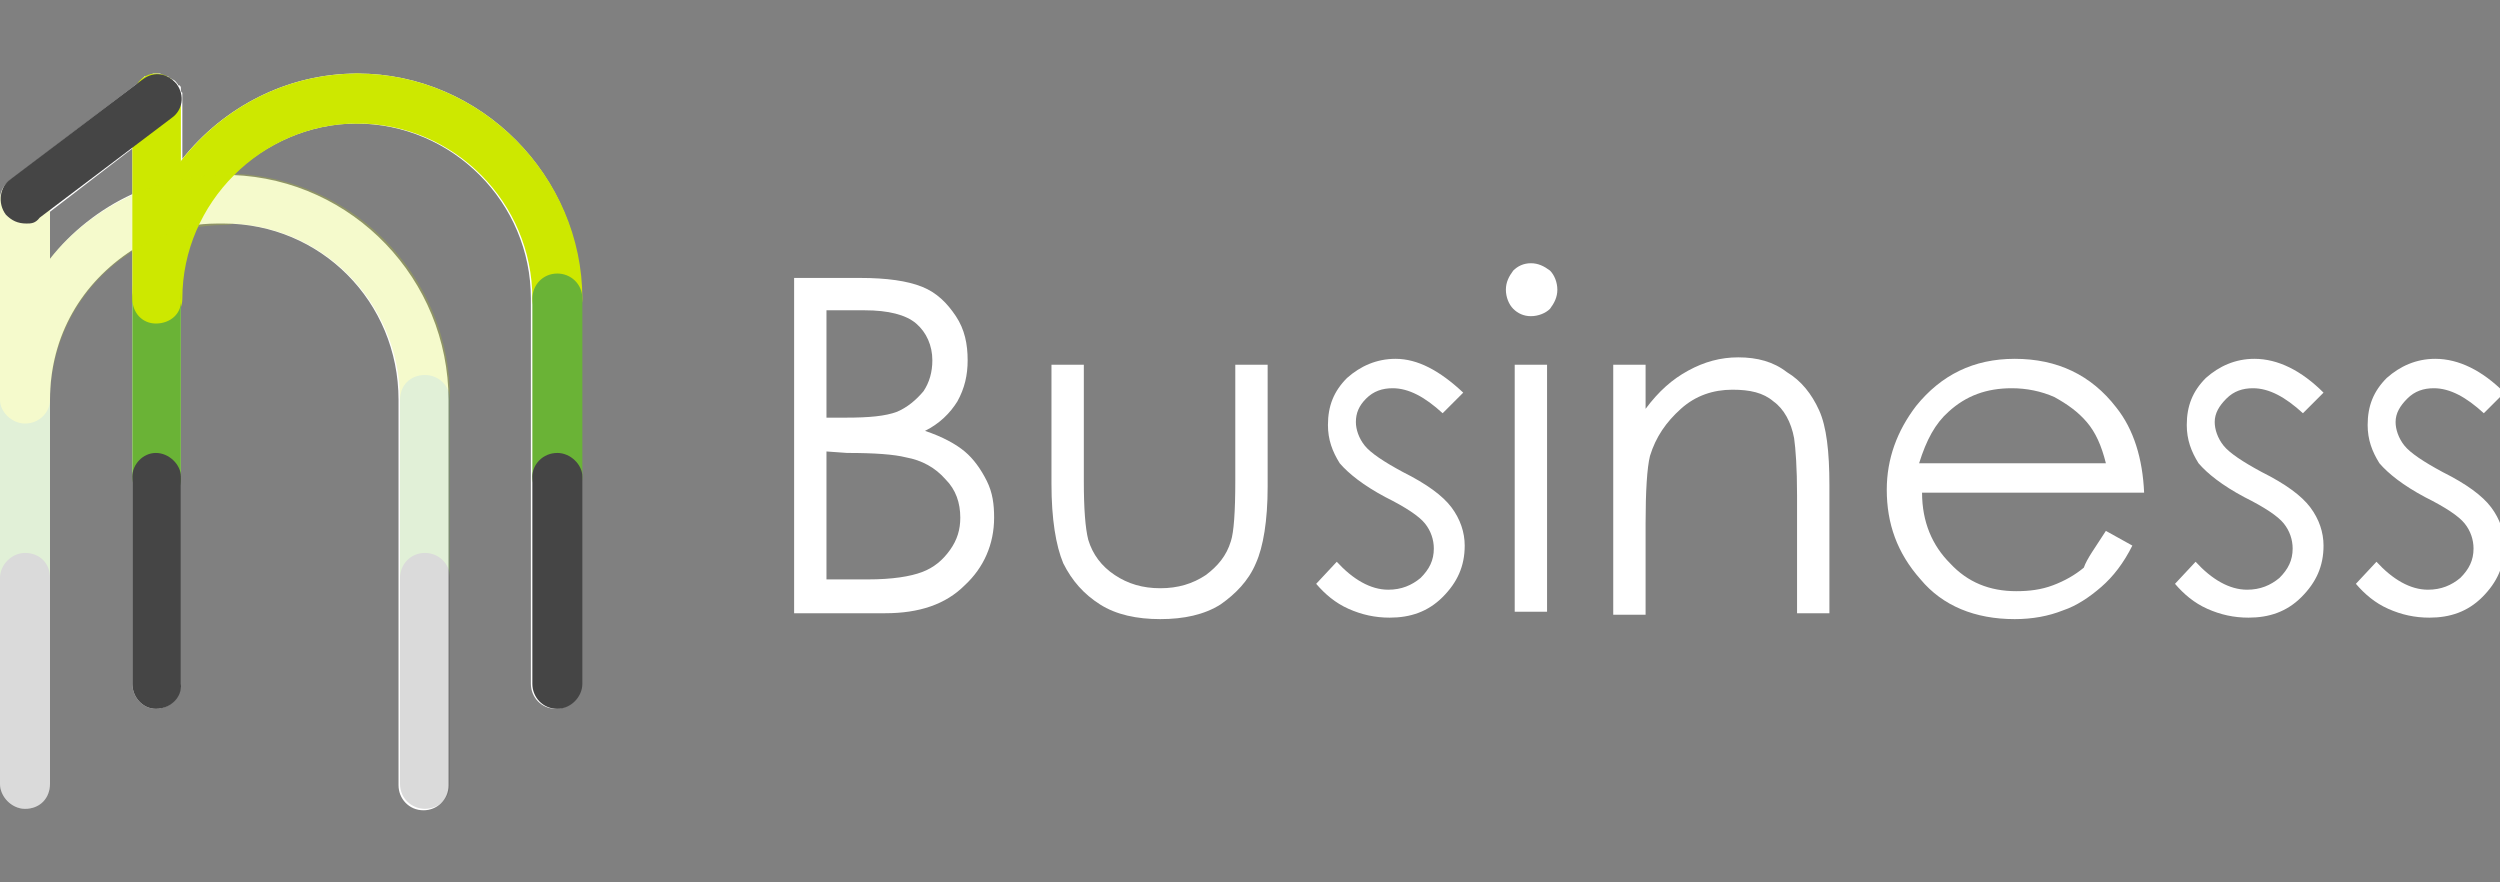
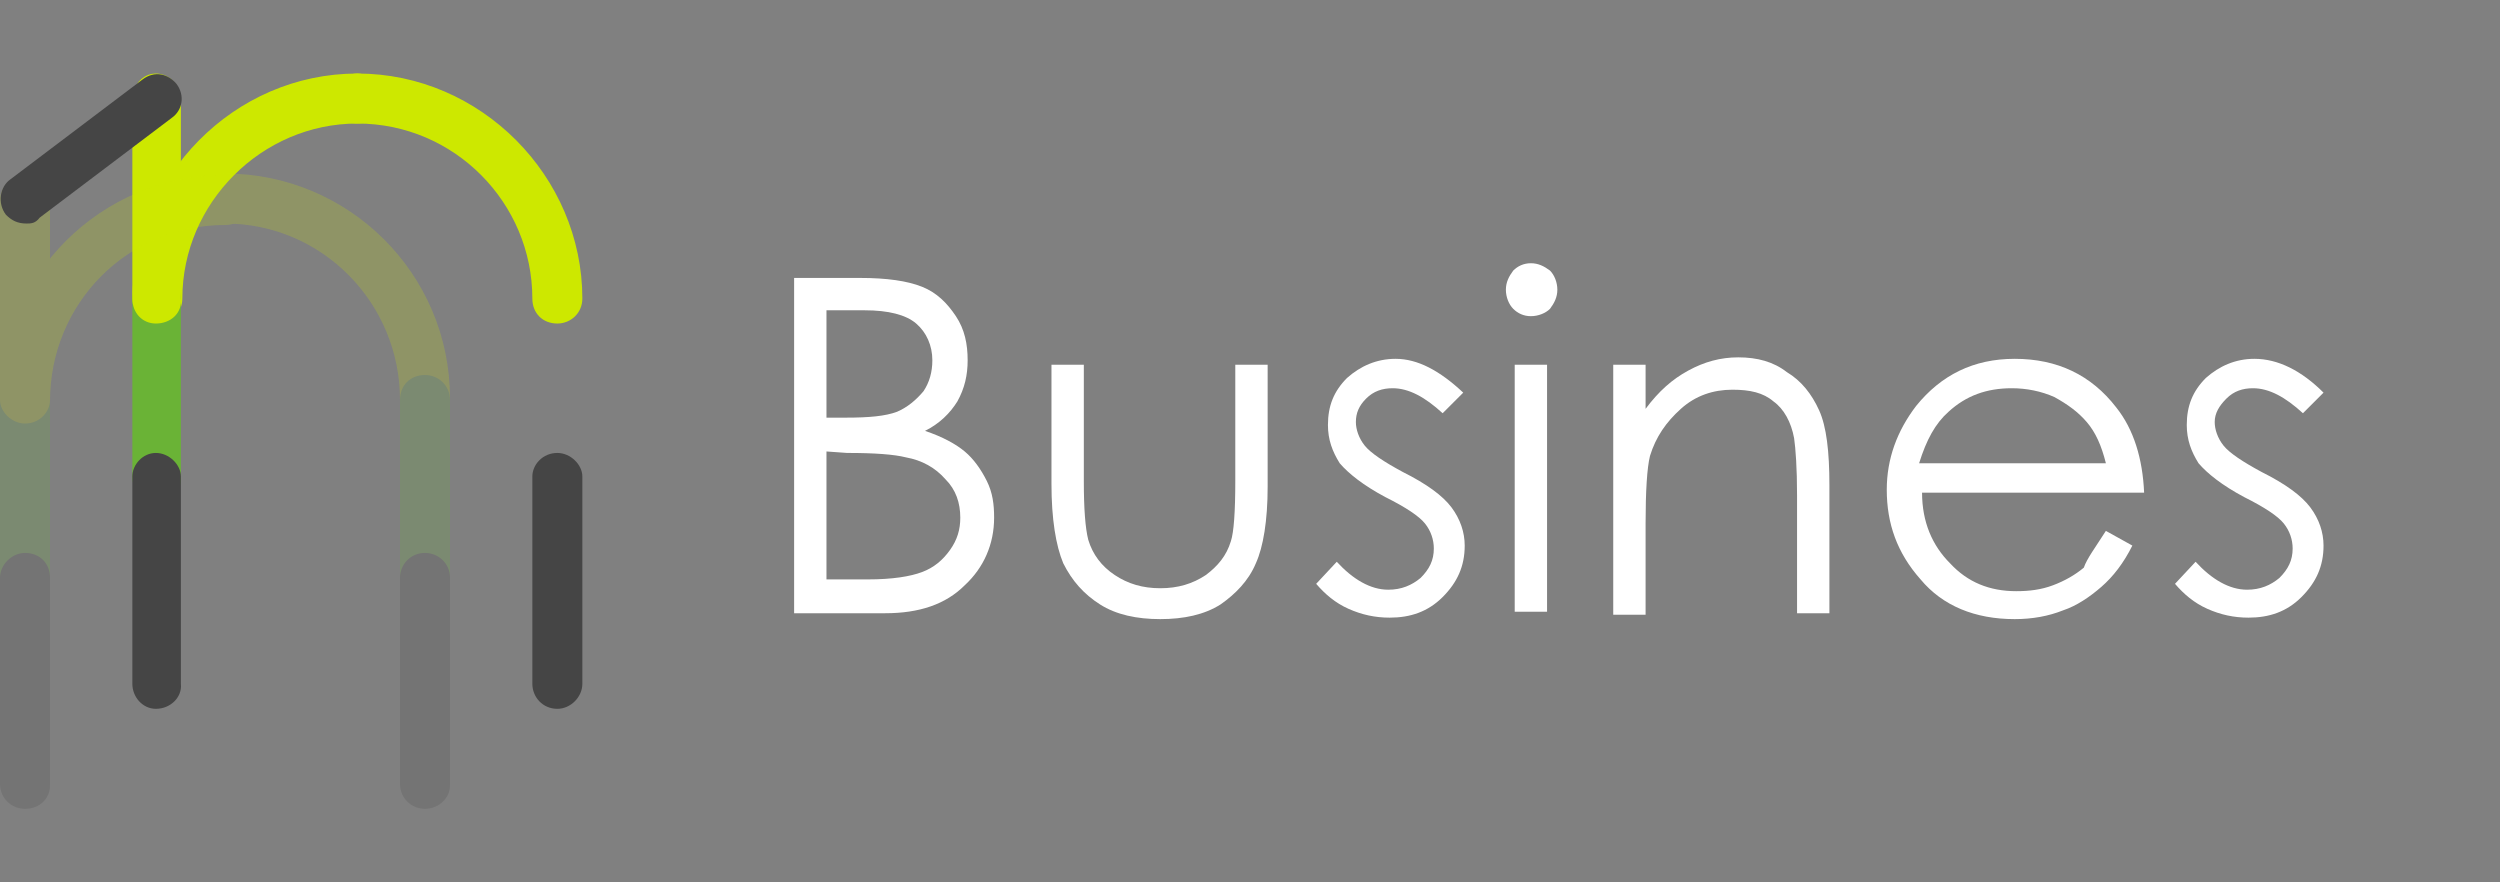
<svg xmlns="http://www.w3.org/2000/svg" width="170" height="60" viewBox="0 0 170 60" fill="none">
  <rect x="0" y="0" width="170" height="60" fill="#808080" stroke="none" />
  <g clip-path="url(#clip0_2515_320)">
-     <path d="M24.3 5C19.5 5 15.2 7.3 12.4 10.8V6.8V6.7V6.5C12.4 6.4 12.4 6.3 12.4 6.3C12.4 6.3 12.3 6.3 12.3 6.1V6C12.3 5.9 12.3 5.9 12.2 5.8C12.2 5.8 12.2 5.8 12.1 5.8V5.7C12.1 5.7 12 5.7 12 5.6C11.9 5.5 11.9 5.5 11.9 5.5C11.8 5.4 11.7 5.4 11.7 5.4C11.6 5.3 11.6 5.3 11.5 5.3C11.5 5.2 11.4 5.2 11.4 5.2C11.3 5.2 11.3 5.2 11.2 5.2L11.1 5.1C11 5.1 11 5.1 10.9 5C10.9 5 10.8 5 10.7 5C10.7 5 10.7 5 10.6 5C10.5 5 10.5 5 10.4 5C10.4 5 10.3 5.1 10.2 5.1C10.2 5.1 10.1 5.1 10.1 5.2C10 5.2 10 5.2 10 5.2C9.9 5.2 9.9 5.2 9.8 5.2C9.8 5.3 9.7 5.3 9.7 5.3V5.4L0.9 12.1C0.4 12.4 0 12.9 0 13.5V27.1V39.2V53.3C0 54.2 0.8 55 1.7 55C2.7 55 3.4 54.3 3.4 53.3V39.3V27.2C3.4 22.8 5.6 19.2 9 17V20.3V32.4V46.5C9 47.4 9.7 48.2 10.6 48.2C11.5 48.2 12.3 47.4 12.3 46.5V32.4V20.3C12.3 18.6 12.7 16.9 13.3 15.3C14 15.2 14.6 15.2 15.2 15.2C21.8 15.2 27.1 20.5 27.1 27.2V39.3V53.4C27.1 54.3 27.8 55.1 28.8 55.1C29.7 55.1 30.5 54.4 30.5 53.4V39.4V27.2C30.5 19 24 12.2 15.8 11.9C18 9.8 21 8.4 24.2 8.4C30.8 8.4 36.1 13.8 36.1 20.3V32.4V46.5C36.1 47.4 36.8 48.2 37.8 48.2C38.7 48.2 39.5 47.4 39.5 46.5V32.4V20.3C39.6 12 32.7 5 24.3 5ZM3.4 17.6V14.4L9 10.1V13.2C6.8 14.2 4.8 15.8 3.4 17.6Z" fill="white" />
    <path d="M10.6 22C9.7 22 9 21.3 9 20.3C9.1 12 15.9 5 24.3 5C25.2 5 26 5.8 26 6.8C26 7.7 25.2 8.4 24.3 8.4C17.8 8.4 12.4 13.8 12.4 20.3C12.4 21.3 11.6 22 10.6 22Z" fill="#CDE800" />
    <path d="M37.9 22C36.9 22 36.2 21.3 36.2 20.3C36.2 13.8 30.9 8.4 24.3 8.4C23.4 8.4 22.6 7.7 22.6 6.8C22.6 5.8 23.4 5 24.3 5C32.7 5 39.6 12 39.6 20.3C39.6 21.3 38.8 22 37.9 22Z" fill="#CDE800" />
    <path d="M10.6 34.2C9.7 34.2 9 33.4 9 32.4V20.3C9 19.4 9.7 18.6 10.6 18.6C11.5 18.6 12.3 19.3 12.3 20.3V32.4C12.4 33.4 11.6 34.2 10.6 34.2Z" fill="#6AB336" />
    <path d="M10.6 48.2C9.7 48.2 9 47.4 9 46.5V32.4C9 31.6 9.7 30.8 10.6 30.8C11.5 30.8 12.3 31.6 12.3 32.4V46.5C12.4 47.4 11.6 48.2 10.6 48.2Z" fill="#454545" />
-     <path d="M37.9 34.2C36.9 34.2 36.2 33.4 36.2 32.4V20.3C36.2 19.4 36.9 18.6 37.9 18.6C38.8 18.6 39.6 19.3 39.6 20.3V32.4C39.6 33.4 38.8 34.2 37.9 34.2Z" fill="#6AB336" />
    <path d="M37.9 48.2C36.9 48.2 36.2 47.4 36.2 46.5V32.4C36.2 31.6 36.9 30.8 37.9 30.8C38.8 30.8 39.6 31.6 39.6 32.4V46.5C39.6 47.4 38.8 48.2 37.9 48.2Z" fill="#454545" />
    <path d="M10.6 22C9.7 22 9 21.3 9 20.3V6.8C9 5.8 9.7 5 10.6 5C11.5 5 12.3 5.8 12.3 6.8V20.3C12.4 21.3 11.6 22 10.6 22Z" fill="#CDE800" />
    <g opacity="0.2">
      <path d="M1.7 28.8C0.8 28.8 0 28 0 27.2C0 18.7 6.9 11.9 15.3 11.9C16.2 11.9 17 12.6 17 13.6C17 14.6 16.3 15.3 15.3 15.3C8.7 15.3 3.4 20.6 3.4 27.3C3.4 28 2.7 28.8 1.7 28.8Z" fill="#CDE800" />
      <path d="M28.9 28.8C28 28.8 27.2 28.1 27.2 27.2C27.2 20.6 21.9 15.2 15.3 15.2C14.3 15.2 13.6 14.5 13.6 13.5C13.6 12.6 14.3 11.8 15.3 11.8C23.7 11.8 30.6 18.6 30.6 27.1C30.6 28 29.8 28.8 28.9 28.8Z" fill="#CDE800" />
      <path d="M1.7 41C0.8 41 0 40.3 0 39.3V27.2C0 26.2 0.8 25.5 1.7 25.5C2.7 25.5 3.4 26.2 3.4 27.2V39.3C3.4 40.3 2.7 41 1.7 41Z" fill="#6AB336" />
      <path d="M1.7 55C0.8 55 0 54.3 0 53.3V39.3C0 38.4 0.8 37.6 1.7 37.6C2.7 37.6 3.4 38.3 3.4 39.3V53.4C3.4 54.3 2.7 55 1.7 55Z" fill="#454545" />
      <path d="M28.9 41C28 41 27.2 40.3 27.2 39.3V27.2C27.2 26.2 27.9 25.5 28.9 25.5C29.8 25.5 30.6 26.2 30.6 27.2V39.3C30.6 40.3 29.8 41 28.9 41Z" fill="#6AB336" />
      <path d="M28.9 55C28 55 27.2 54.3 27.2 53.3V39.3C27.2 38.4 27.9 37.6 28.9 37.6C29.8 37.6 30.6 38.3 30.6 39.3V53.4C30.6 54.3 29.8 55 28.9 55Z" fill="#454545" />
      <path d="M1.7 28.8C0.8 28.8 0 28 0 27.2V13.6C0 12.7 0.8 11.9 1.7 11.9C2.7 11.9 3.4 12.6 3.4 13.6V27.2C3.4 28 2.7 28.8 1.7 28.8Z" fill="#CDE800" />
    </g>
    <path d="M1.8 15.2C1.2 15.2 0.8 15 0.4 14.6C-0.2 13.8 -5.16176e-05 12.7 0.7 12.2L9.7 5.4C10.5 4.8 11.4 5 12 5.7C12.6 6.5 12.4 7.5 11.7 8L2.7 14.8C2.4 15.2 2.1 15.2 1.8 15.2Z" fill="#454545" />
    <path d="M54 18.9H58.5C60.3 18.9 61.7 19.1 62.7 19.5C63.7 19.9 64.4 20.6 65 21.5C65.6 22.4 65.8 23.4 65.8 24.5C65.8 25.5 65.6 26.4 65.1 27.3C64.6 28.1 63.9 28.8 62.9 29.3C64.1 29.7 65 30.2 65.6 30.7C66.2 31.2 66.7 31.9 67.1 32.7C67.5 33.5 67.6 34.3 67.6 35.2C67.6 37 66.9 38.6 65.6 39.8C64.3 41.1 62.5 41.7 60.2 41.7H54V18.9ZM56.2 21.1V28.4H57.5C59.1 28.4 60.2 28.3 61 28C61.7 27.7 62.3 27.2 62.8 26.6C63.2 26 63.4 25.3 63.4 24.5C63.4 23.5 63 22.6 62.3 22C61.6 21.4 60.4 21.1 58.8 21.1C58.9 21.1 56.2 21.1 56.2 21.1ZM56.2 30.7V39.4H59C60.7 39.4 61.9 39.2 62.7 38.9C63.5 38.6 64.1 38.1 64.6 37.4C65.1 36.7 65.3 36 65.3 35.2C65.3 34.2 65 33.3 64.3 32.6C63.6 31.8 62.7 31.3 61.6 31.1C60.8 30.9 59.5 30.8 57.6 30.8L56.2 30.7Z" fill="white" />
    <path d="M71.5 24.8H73.7V32.7C73.7 34.6 73.8 35.9 74 36.7C74.3 37.7 74.9 38.5 75.8 39.1C76.7 39.7 77.7 40 78.9 40C80.1 40 81.1 39.7 82 39.1C82.8 38.5 83.4 37.8 83.7 36.8C83.9 36.2 84 34.8 84 32.7V24.8H86.2V33.1C86.2 35.4 85.9 37.2 85.4 38.3C84.9 39.5 84 40.4 83 41.1C81.9 41.8 80.5 42.1 78.9 42.1C77.3 42.1 75.9 41.8 74.8 41.1C73.7 40.4 72.9 39.5 72.3 38.3C71.8 37.1 71.5 35.3 71.5 32.9V24.8Z" fill="white" />
    <path d="M99.5 26.7L98.1 28.1C96.9 27 95.8 26.4 94.7 26.4C94 26.4 93.4 26.6 92.9 27.1C92.4 27.6 92.2 28.1 92.2 28.7C92.2 29.2 92.4 29.8 92.8 30.3C93.2 30.8 94.1 31.4 95.4 32.1C97 32.9 98.1 33.7 98.7 34.5C99.3 35.3 99.6 36.2 99.6 37.1C99.6 38.5 99.1 39.6 98.1 40.6C97.1 41.6 95.9 42 94.5 42C93.5 42 92.6 41.8 91.7 41.4C90.8 41 90.1 40.4 89.5 39.7L90.9 38.2C92 39.4 93.2 40.1 94.4 40.1C95.3 40.1 96 39.8 96.6 39.3C97.2 38.7 97.5 38.1 97.5 37.3C97.5 36.7 97.3 36.1 96.9 35.6C96.5 35.1 95.6 34.5 94.2 33.8C92.7 33 91.7 32.2 91.1 31.5C90.6 30.7 90.3 29.9 90.3 28.9C90.3 27.6 90.7 26.6 91.6 25.7C92.5 24.9 93.6 24.4 94.9 24.4C96.4 24.4 97.9 25.2 99.5 26.7Z" fill="white" />
    <path d="M104.1 17.9C104.6 17.9 105 18.1 105.4 18.4C105.7 18.7 105.9 19.2 105.9 19.7C105.9 20.2 105.7 20.6 105.4 21C105.1 21.3 104.6 21.5 104.1 21.5C103.6 21.5 103.2 21.3 102.9 21C102.6 20.7 102.4 20.2 102.4 19.7C102.4 19.2 102.6 18.8 102.9 18.4C103.2 18.1 103.6 17.9 104.1 17.9ZM103 24.8H105.2V41.6H103V24.8Z" fill="white" />
    <path d="M109.7 24.8H111.9V27.8C112.8 26.6 113.7 25.8 114.8 25.2C115.9 24.6 117 24.3 118.2 24.3C119.5 24.3 120.6 24.6 121.5 25.3C122.5 25.9 123.2 26.8 123.7 27.9C124.2 29 124.4 30.7 124.4 33V41.7H122.2V33.7C122.2 31.8 122.1 30.5 122 29.8C121.8 28.7 121.3 27.8 120.6 27.3C119.9 26.7 119 26.5 117.8 26.5C116.5 26.5 115.3 26.9 114.3 27.8C113.3 28.7 112.6 29.7 112.2 31C112 31.8 111.9 33.4 111.9 35.6V41.8H109.7V24.8V24.8Z" fill="white" />
    <path d="M143.2 36.1L145 37.1C144.4 38.3 143.7 39.2 142.9 39.9C142.1 40.6 141.2 41.2 140.3 41.5C139.3 41.9 138.2 42.1 137 42.1C134.3 42.1 132.1 41.2 130.6 39.4C129 37.6 128.3 35.6 128.3 33.3C128.3 31.2 129 29.3 130.3 27.6C132 25.5 134.2 24.4 137 24.4C139.9 24.4 142.2 25.5 143.9 27.7C145.1 29.2 145.7 31.2 145.8 33.5H130.7C130.7 35.5 131.4 37.1 132.6 38.3C133.8 39.6 135.3 40.2 137.1 40.2C138 40.2 138.8 40.1 139.6 39.8C140.4 39.5 141.1 39.1 141.7 38.6C141.9 38 142.5 37.2 143.2 36.1ZM143.2 31.5C142.9 30.3 142.5 29.4 141.9 28.7C141.3 28 140.6 27.5 139.7 27C138.8 26.6 137.8 26.4 136.8 26.4C135.1 26.4 133.7 26.9 132.5 28C131.6 28.8 131 29.9 130.5 31.5H143.2Z" fill="white" />
    <path d="M158 26.7L156.6 28.1C155.4 27 154.3 26.4 153.2 26.4C152.5 26.4 151.9 26.6 151.4 27.1C150.9 27.6 150.6 28.1 150.6 28.7C150.6 29.2 150.8 29.8 151.2 30.3C151.6 30.8 152.5 31.4 153.8 32.1C155.4 32.9 156.5 33.7 157.1 34.5C157.7 35.3 158 36.2 158 37.1C158 38.5 157.5 39.6 156.5 40.6C155.5 41.6 154.3 42 152.9 42C151.9 42 151 41.8 150.1 41.4C149.2 41 148.5 40.4 147.9 39.7L149.3 38.2C150.4 39.4 151.6 40.1 152.8 40.1C153.7 40.1 154.4 39.8 155 39.3C155.6 38.7 155.9 38.1 155.9 37.3C155.9 36.7 155.7 36.1 155.3 35.6C154.9 35.1 154 34.5 152.6 33.8C151.1 33 150.1 32.2 149.5 31.5C149 30.7 148.7 29.9 148.7 28.9C148.7 27.6 149.1 26.6 150 25.7C150.9 24.9 152 24.4 153.3 24.4C154.9 24.4 156.5 25.2 158 26.7Z" fill="white" />
-     <path d="M170.3 26.7L168.9 28.1C167.7 27 166.6 26.4 165.5 26.4C164.8 26.4 164.2 26.6 163.7 27.1C163.2 27.6 162.9 28.1 162.9 28.7C162.9 29.2 163.1 29.8 163.5 30.3C163.9 30.8 164.8 31.4 166.1 32.1C167.7 32.9 168.8 33.7 169.4 34.5C170 35.3 170.3 36.2 170.3 37.1C170.3 38.5 169.8 39.6 168.8 40.6C167.8 41.6 166.6 42 165.2 42C164.2 42 163.3 41.8 162.4 41.4C161.5 41 160.8 40.4 160.2 39.7L161.6 38.2C162.7 39.4 163.9 40.1 165.1 40.1C166 40.1 166.7 39.8 167.3 39.3C167.9 38.7 168.2 38.1 168.2 37.3C168.2 36.7 168 36.1 167.6 35.6C167.2 35.1 166.3 34.5 164.9 33.8C163.4 33 162.4 32.2 161.8 31.5C161.3 30.7 161 29.9 161 28.9C161 27.6 161.4 26.6 162.3 25.7C163.2 24.9 164.3 24.4 165.6 24.4C167.2 24.4 168.8 25.2 170.3 26.7Z" fill="white" />
  </g>
  <defs>
    <clipPath id="clip0_2515_320">
      <rect width="170" height="60" fill="white" />
    </clipPath>
  </defs>
</svg>